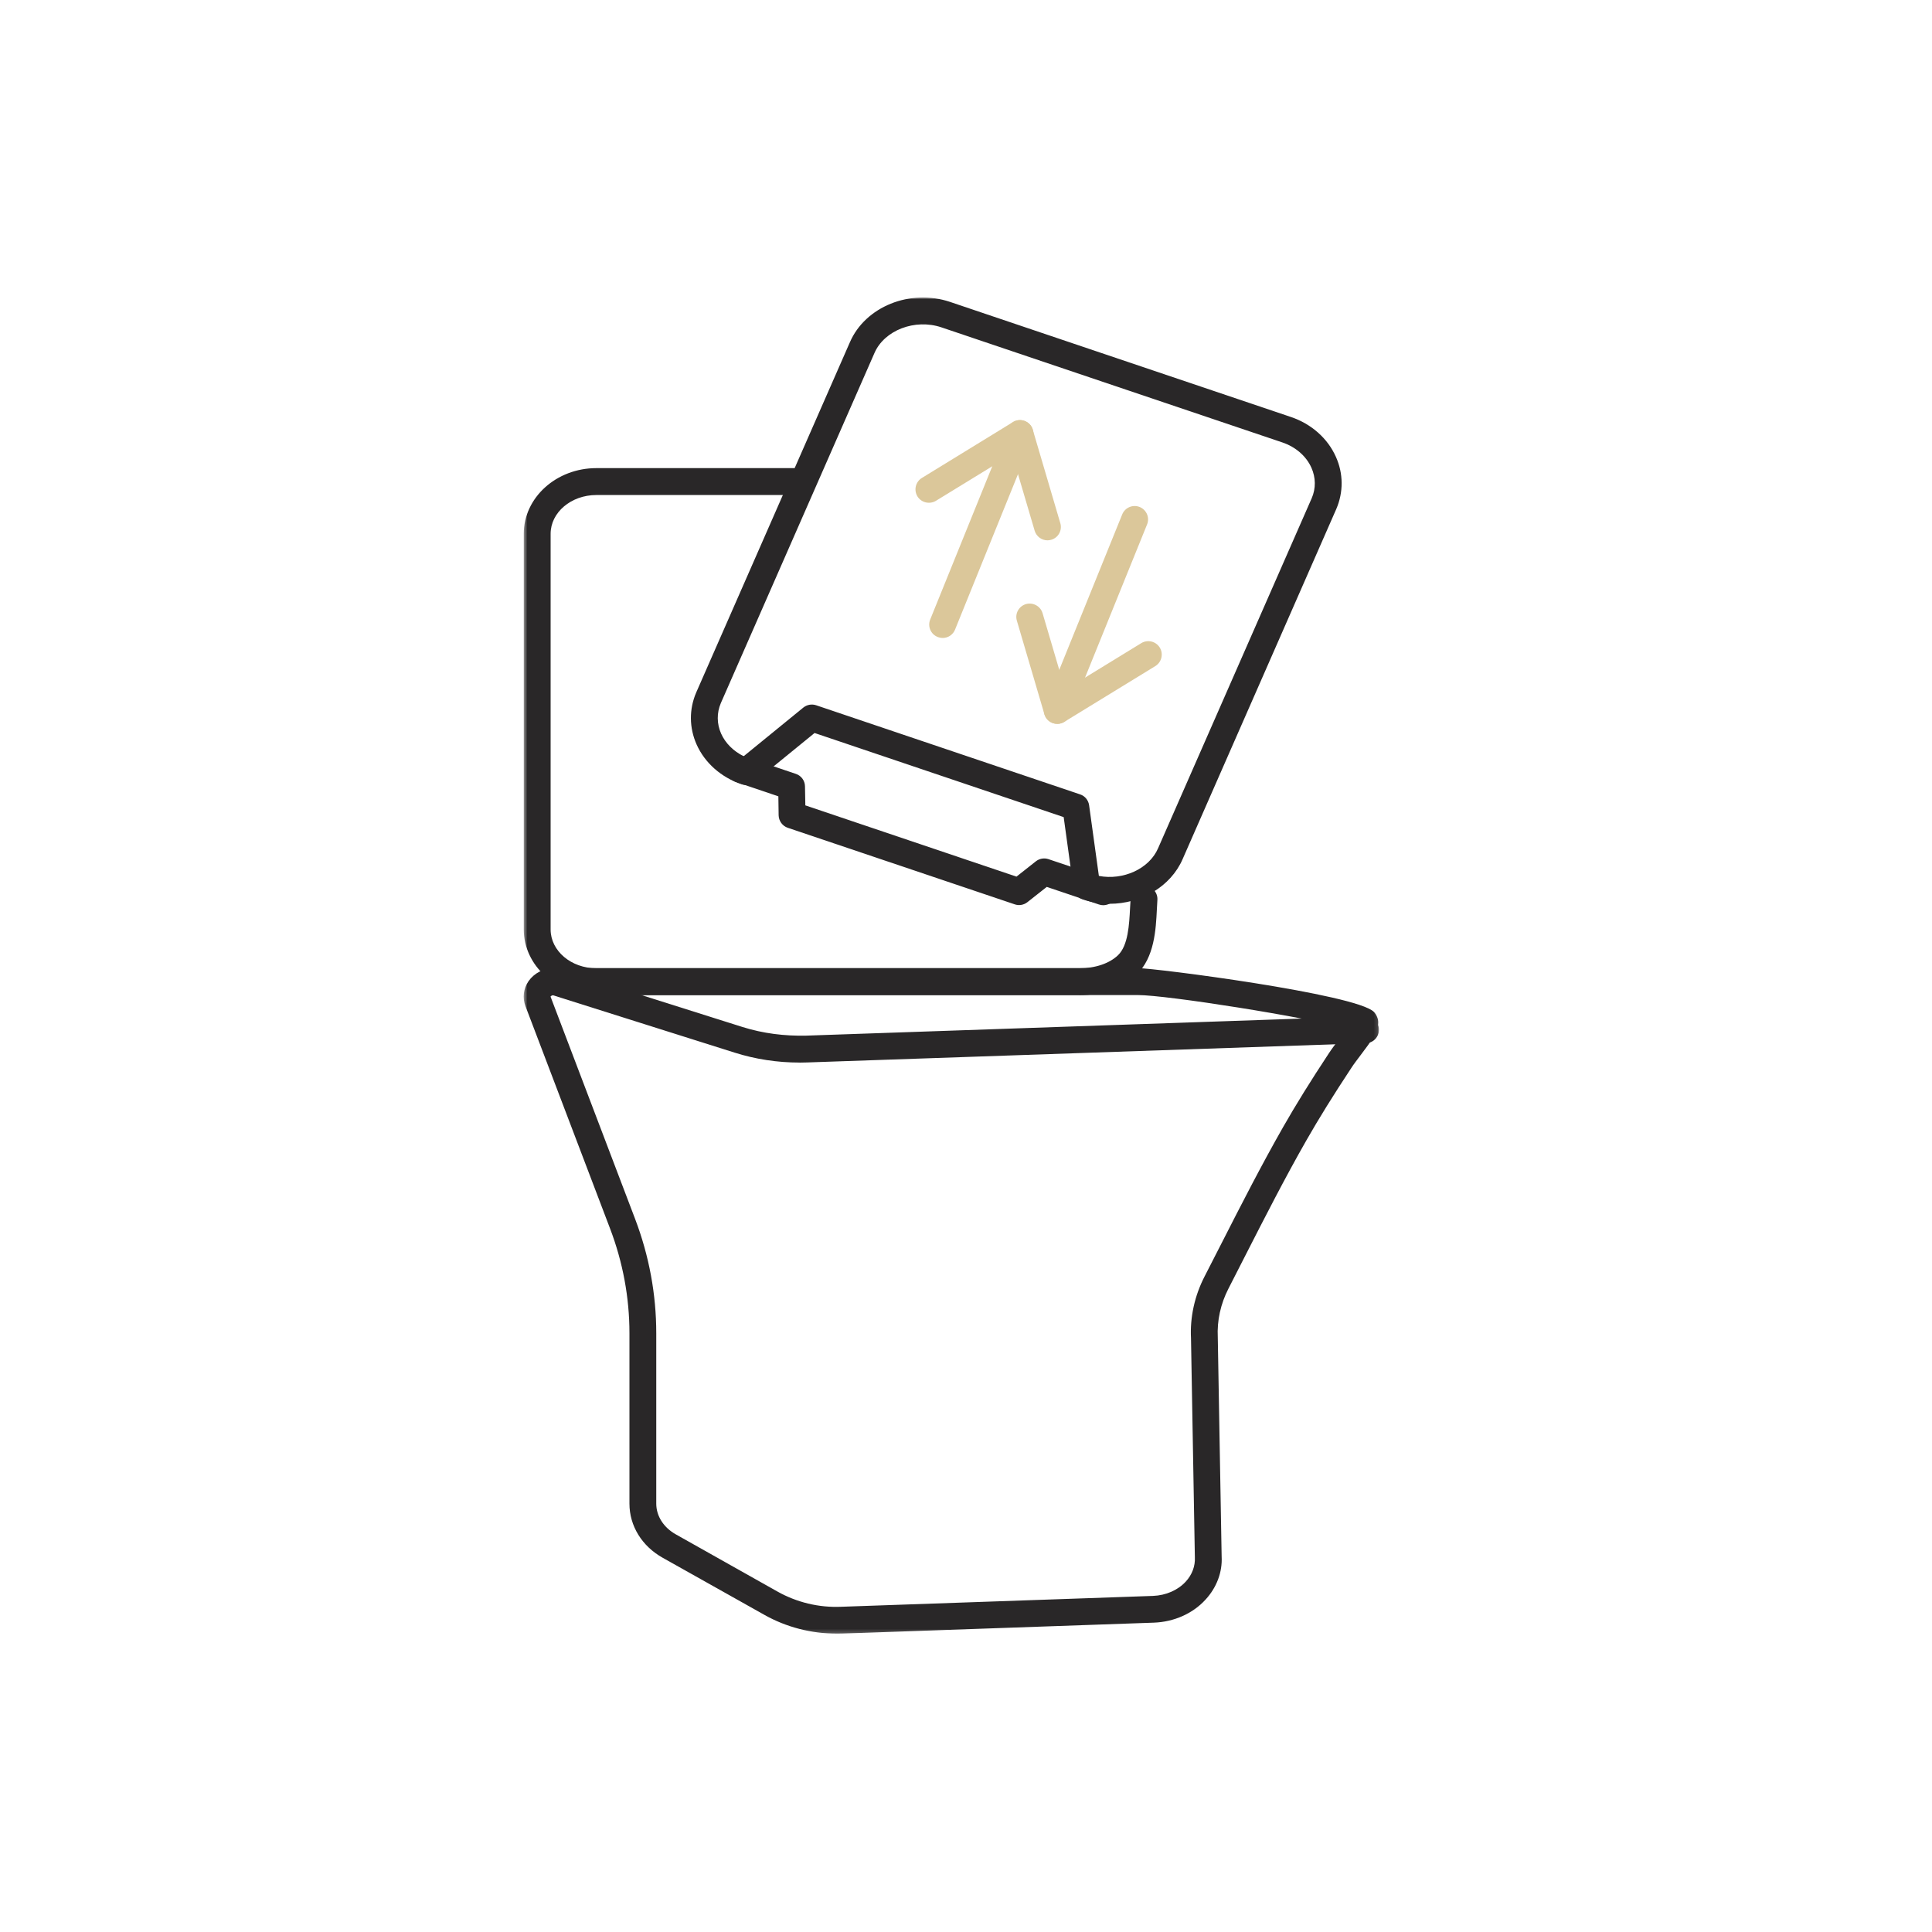
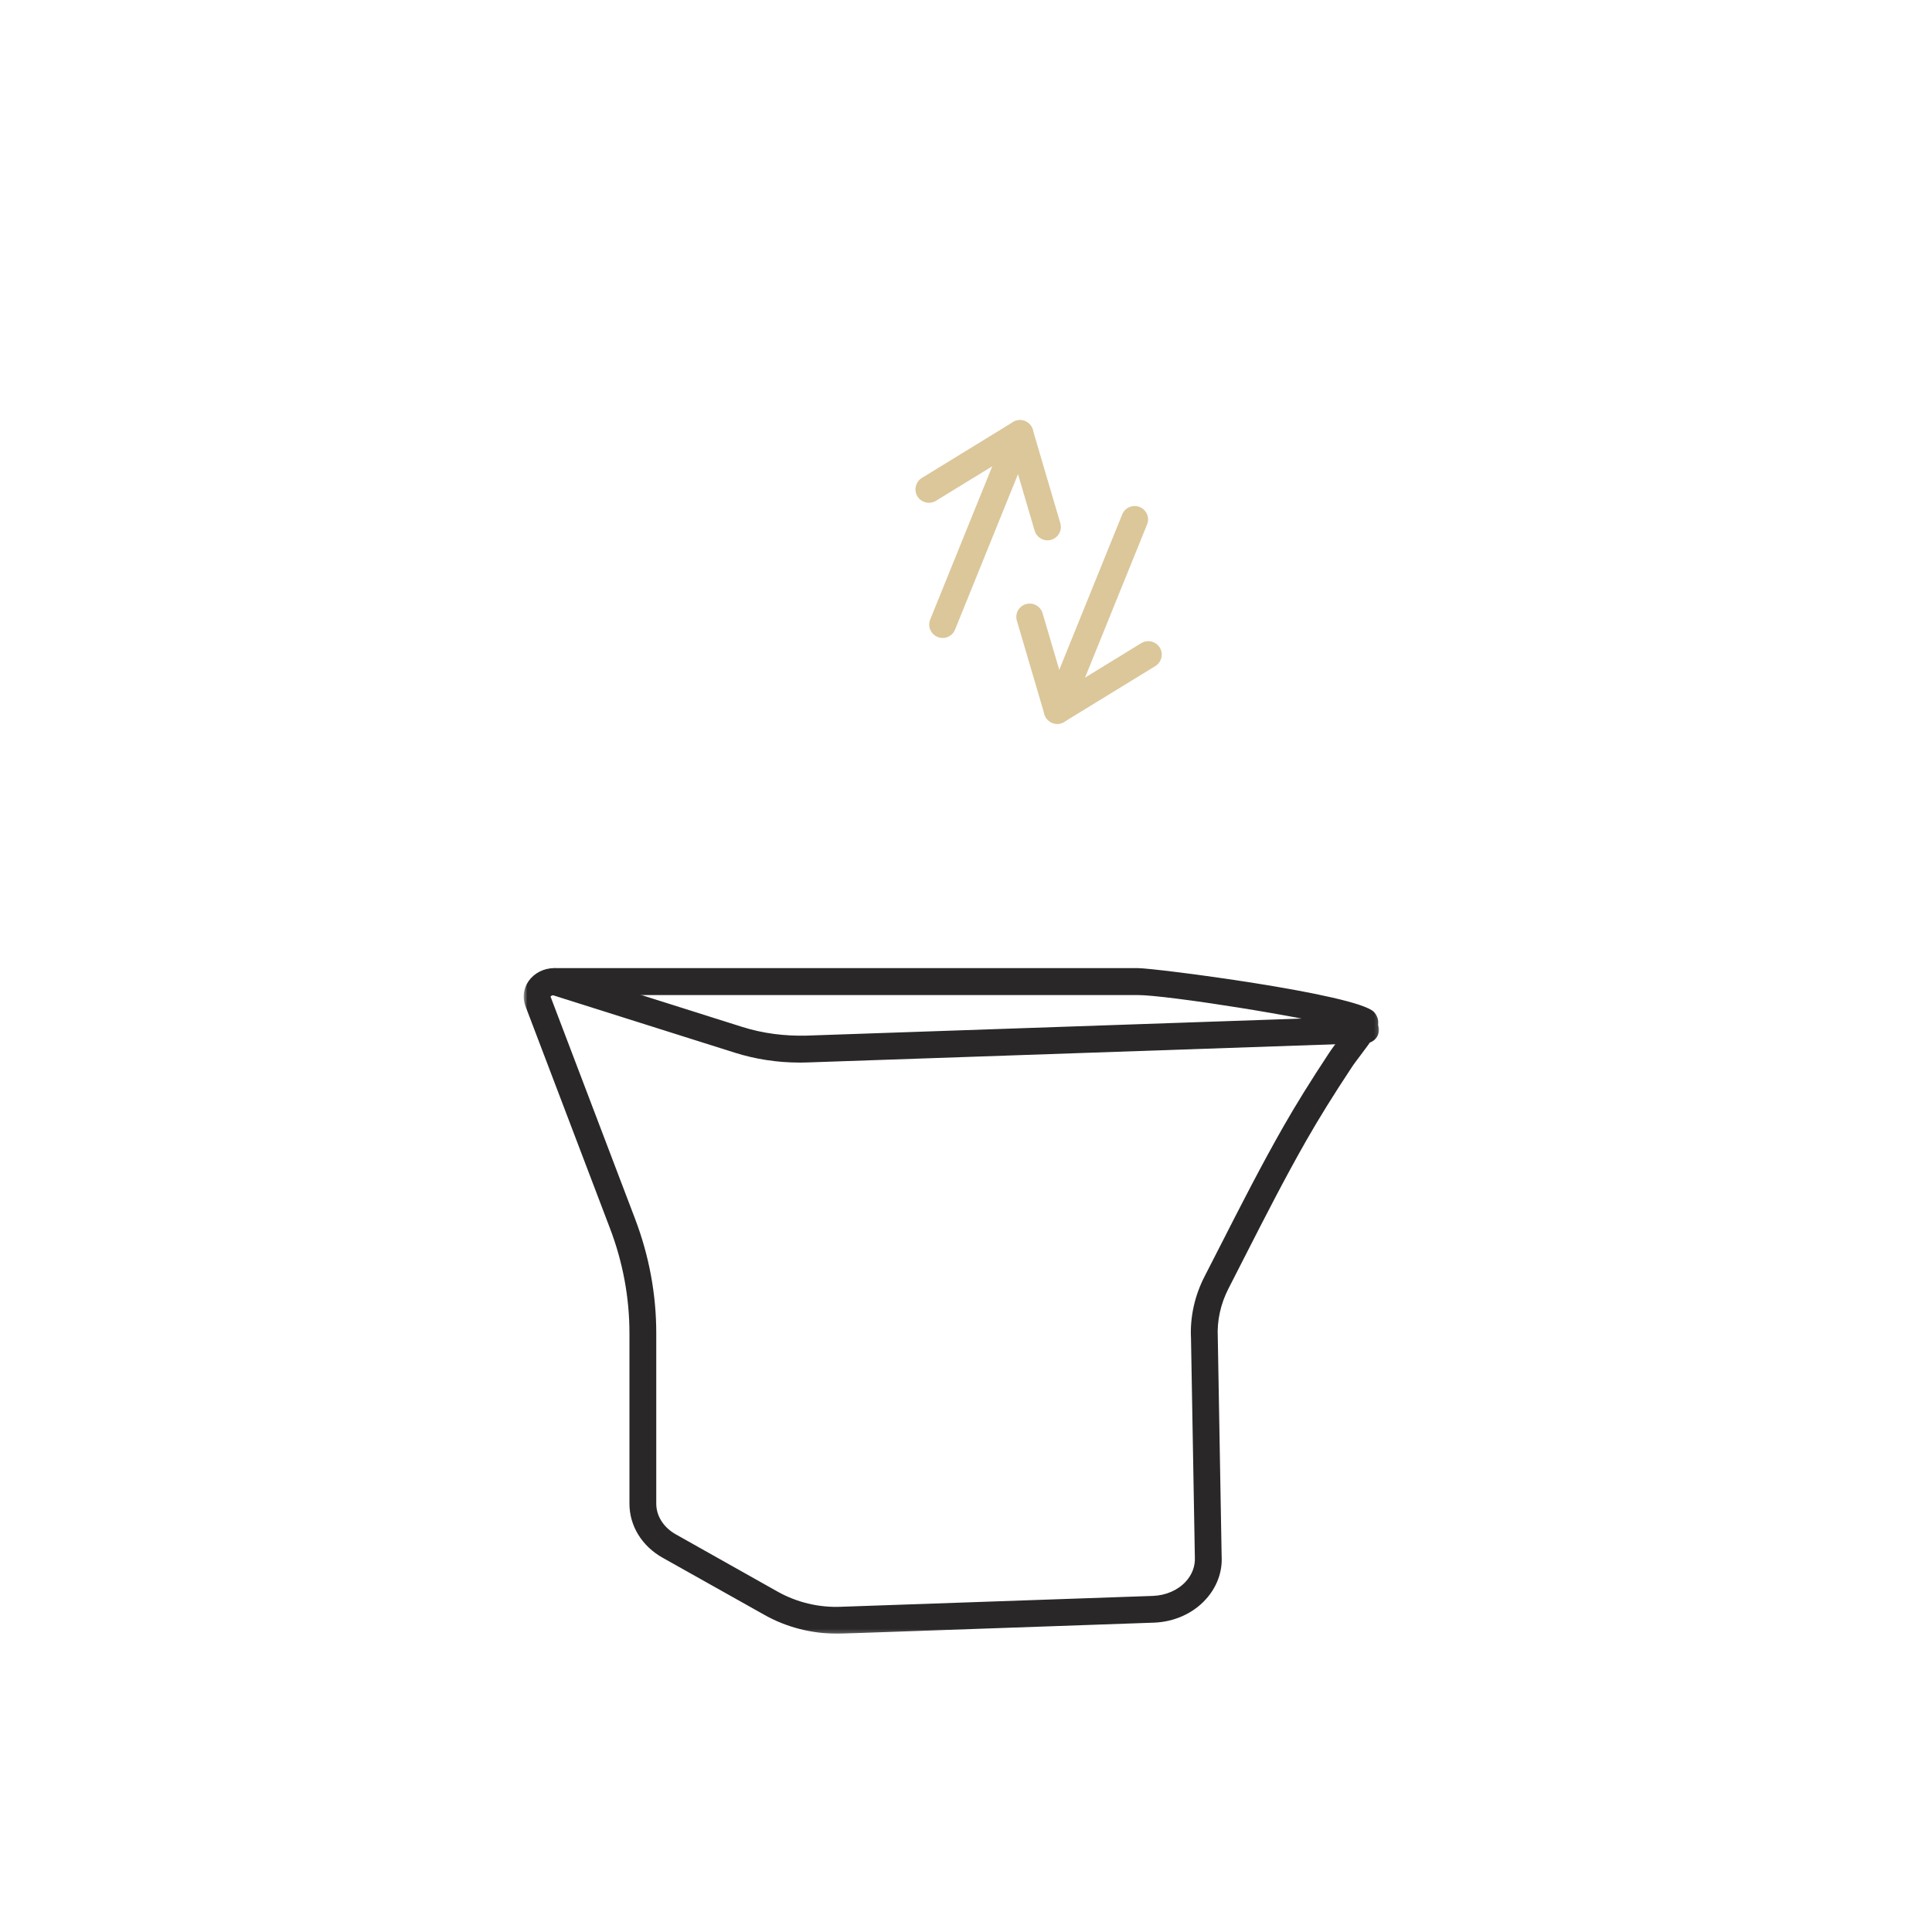
<svg xmlns="http://www.w3.org/2000/svg" width="500" height="500" viewBox="0 0 500 500" fill="none">
  <mask id="mask0_3051_29132" style="mask-type:luminance" maskUnits="userSpaceOnUse" x="135" y="77" width="222" height="346">
    <path d="M356.869 77H135.529V422.8H356.869V77Z" fill="white" />
  </mask>
  <g mask="url(#mask0_3051_29132)">
    <path d="M142.49 257.95L164.37 315.47C168 325.03 169.84 334.97 169.84 345.05V389.15C169.84 392.35 171.74 395.32 174.9 397.09L201.24 411.91C206.19 414.68 211.89 416.09 217.75 415.83L298.39 413.02C301.74 412.89 304.82 411.55 306.87 409.32C308.51 407.54 309.34 405.32 309.23 403.07L308.23 346.33C307.95 340.92 309.16 335.34 311.76 330.31L316.18 321.67C321.22 311.78 326.44 301.56 332.09 291.65C335.4 285.85 339.17 279.77 343.93 272.56C344.62 271.5 345.57 270.25 346.51 268.99C347.1 268.21 347.92 267.15 348.59 266.2C338.31 263.26 302 257.52 294.49 257.52H143.43C142.78 257.52 142.48 257.87 142.46 257.97H142.48L142.49 257.95ZM216.63 422.79C209.97 422.79 203.51 421.12 197.85 417.94L171.49 403.14C166.12 400.13 162.9 394.89 162.9 389.14V345.04C162.9 335.82 161.21 326.69 157.88 317.94L136 260.42C135.16 258.23 135.46 255.88 136.78 253.93C138.25 251.83 140.74 250.55 143.44 250.55H294.5C299.05 250.55 350.96 257.26 355.55 261.87C356.2 262.52 356.7 263.67 356.7 264.58C356.7 266.94 354.93 269.38 352.05 273.17C351.19 274.3 350.34 275.42 349.73 276.37C345.05 283.45 341.36 289.4 338.11 295.09C332.55 304.83 327.36 315 322.35 324.82L317.93 333.48C315.9 337.42 314.94 341.77 315.16 346.08L316.16 402.82C316.38 406.82 314.9 410.83 311.98 413.99C308.69 417.6 303.82 419.75 298.63 419.94L217.99 422.77C217.54 422.77 217.08 422.79 216.63 422.79Z" fill="#292728" />
-     <path d="M279.3 257.53H154.34C143.99 257.53 135.55 249.91 135.55 240.54V138.14C135.55 128.77 143.99 121.15 154.34 121.15H206.97C208.9 121.15 210.45 122.71 210.45 124.63C210.45 126.55 208.91 128.11 206.97 128.11H154.34C147.81 128.11 142.5 132.61 142.5 138.15V240.55C142.5 246.09 147.82 250.59 154.34 250.59H279.3C283.43 250.59 287.09 249.36 289.34 247.21C291.96 244.7 292.24 239.31 292.46 234.96C292.5 234.09 292.55 233.23 292.61 232.43C292.74 230.53 294.38 229.12 296.33 229.23C298.24 229.36 299.68 231.03 299.53 232.95C299.47 233.69 299.44 234.49 299.4 235.31C299.14 240.59 298.77 247.8 294.14 252.23C290.57 255.67 285.29 257.55 279.3 257.55" fill="#292728" />
    <path d="M206.909 274.99C201.169 274.99 195.509 274.13 190.089 272.41L142.409 257.35C140.569 256.77 139.569 254.82 140.139 253C140.719 251.18 142.649 250.16 144.489 250.73L192.169 265.79C197.489 267.46 203.029 268.15 208.679 268.02L353.279 263.04C355.159 263.02 356.809 264.47 356.869 266.39C356.939 268.3 355.439 269.92 353.519 269.98L208.909 274.96C208.259 274.98 207.589 275 206.919 275" fill="#292728" />
-     <path d="M284.39 226.69C290.69 227.88 297.4 224.87 299.71 219.53L339.47 128.94C340.57 126.41 340.53 123.6 339.4 121.06C338.06 118.05 335.33 115.67 331.87 114.5L243.64 84.72C236.8 82.41 228.86 85.46 226.31 91.36L186.55 181.97C185.47 184.5 185.49 187.31 186.62 189.85C187.72 192.32 189.8 194.4 192.46 195.71L207.91 183.11C208.84 182.37 210.09 182.14 211.22 182.52L279.54 205.59C280.79 206 281.68 207.1 281.86 208.4L284.39 226.71V226.69ZM287.18 233.91C284.84 233.91 282.48 233.54 280.17 232.76C278.92 232.35 278.01 231.25 277.83 229.95L275.28 211.47L210.81 189.7L195.25 202.38C194.32 203.14 193.07 203.37 191.94 202.97C186.64 201.19 182.4 197.43 180.28 192.67C178.35 188.32 178.31 183.54 180.19 179.19L219.95 88.58C223.93 79.36 235.55 74.66 245.86 78.13L334.07 107.91C339.37 109.69 343.61 113.45 345.73 118.23C347.68 122.56 347.7 127.36 345.84 131.71L306.08 222.3C302.98 229.48 295.28 233.9 287.17 233.9" fill="#292728" />
-     <path d="M285.52 234.27C285.15 234.27 284.78 234.21 284.4 234.08L270.9 229.53L265.88 233.49C264.95 234.22 263.72 234.42 262.63 234.05L203.87 214.23C202.49 213.77 201.55 212.46 201.51 211L201.44 206.09L190.45 202.37C188.63 201.76 187.66 199.79 188.27 197.96C188.88 196.16 190.84 195.17 192.66 195.78L205.97 200.28C207.36 200.74 208.31 202.03 208.33 203.5L208.42 208.43L263.06 226.87L268.08 222.91C269.01 222.18 270.24 221.98 271.35 222.35L286.63 227.5C288.45 228.11 289.42 230.08 288.81 231.91C288.33 233.36 286.97 234.27 285.52 234.27Z" fill="#292728" />
    <path d="M243.95 165.1C243.52 165.1 243.08 165.01 242.65 164.84C240.87 164.13 240.01 162.11 240.74 160.32L260.76 110.89C261.49 109.11 263.51 108.25 265.28 108.98C267.06 109.71 267.92 111.73 267.19 113.5L247.17 162.93C246.63 164.29 245.33 165.11 243.95 165.11" fill="#DBC79A" />
    <path d="M271.099 139.84C269.589 139.84 268.219 138.85 267.769 137.35L261.929 117.53L242.219 129.61C240.579 130.6 238.449 130.09 237.439 128.48C236.439 126.84 236.939 124.71 238.569 123.7L262.139 109.24C263.069 108.66 264.199 108.57 265.209 108.96C266.209 109.35 266.979 110.19 267.289 111.23L274.409 135.4C274.949 137.22 273.909 139.16 272.069 139.69C271.739 139.78 271.419 139.84 271.079 139.84" fill="#DBC79A" />
    <path d="M273.62 187.33C273.19 187.33 272.75 187.26 272.32 187.07C270.54 186.36 269.68 184.34 270.41 182.55L290.43 133.12C291.16 131.34 293.18 130.5 294.95 131.21C296.73 131.94 297.59 133.96 296.86 135.73L276.84 185.16C276.3 186.52 275 187.34 273.62 187.34" fill="#DBC79A" />
    <path d="M273.619 187.33C273.189 187.33 272.779 187.26 272.369 187.11C271.369 186.72 270.589 185.88 270.289 184.84L263.169 160.65C262.609 158.81 263.669 156.89 265.509 156.34C267.329 155.82 269.279 156.86 269.819 158.7L275.659 178.52L295.369 166.44C297.009 165.45 299.139 165.96 300.149 167.59C301.149 169.23 300.629 171.36 299.019 172.37L275.449 186.81C274.889 187.16 274.259 187.33 273.629 187.33" fill="#DBC79A" />
  </g>
</svg>